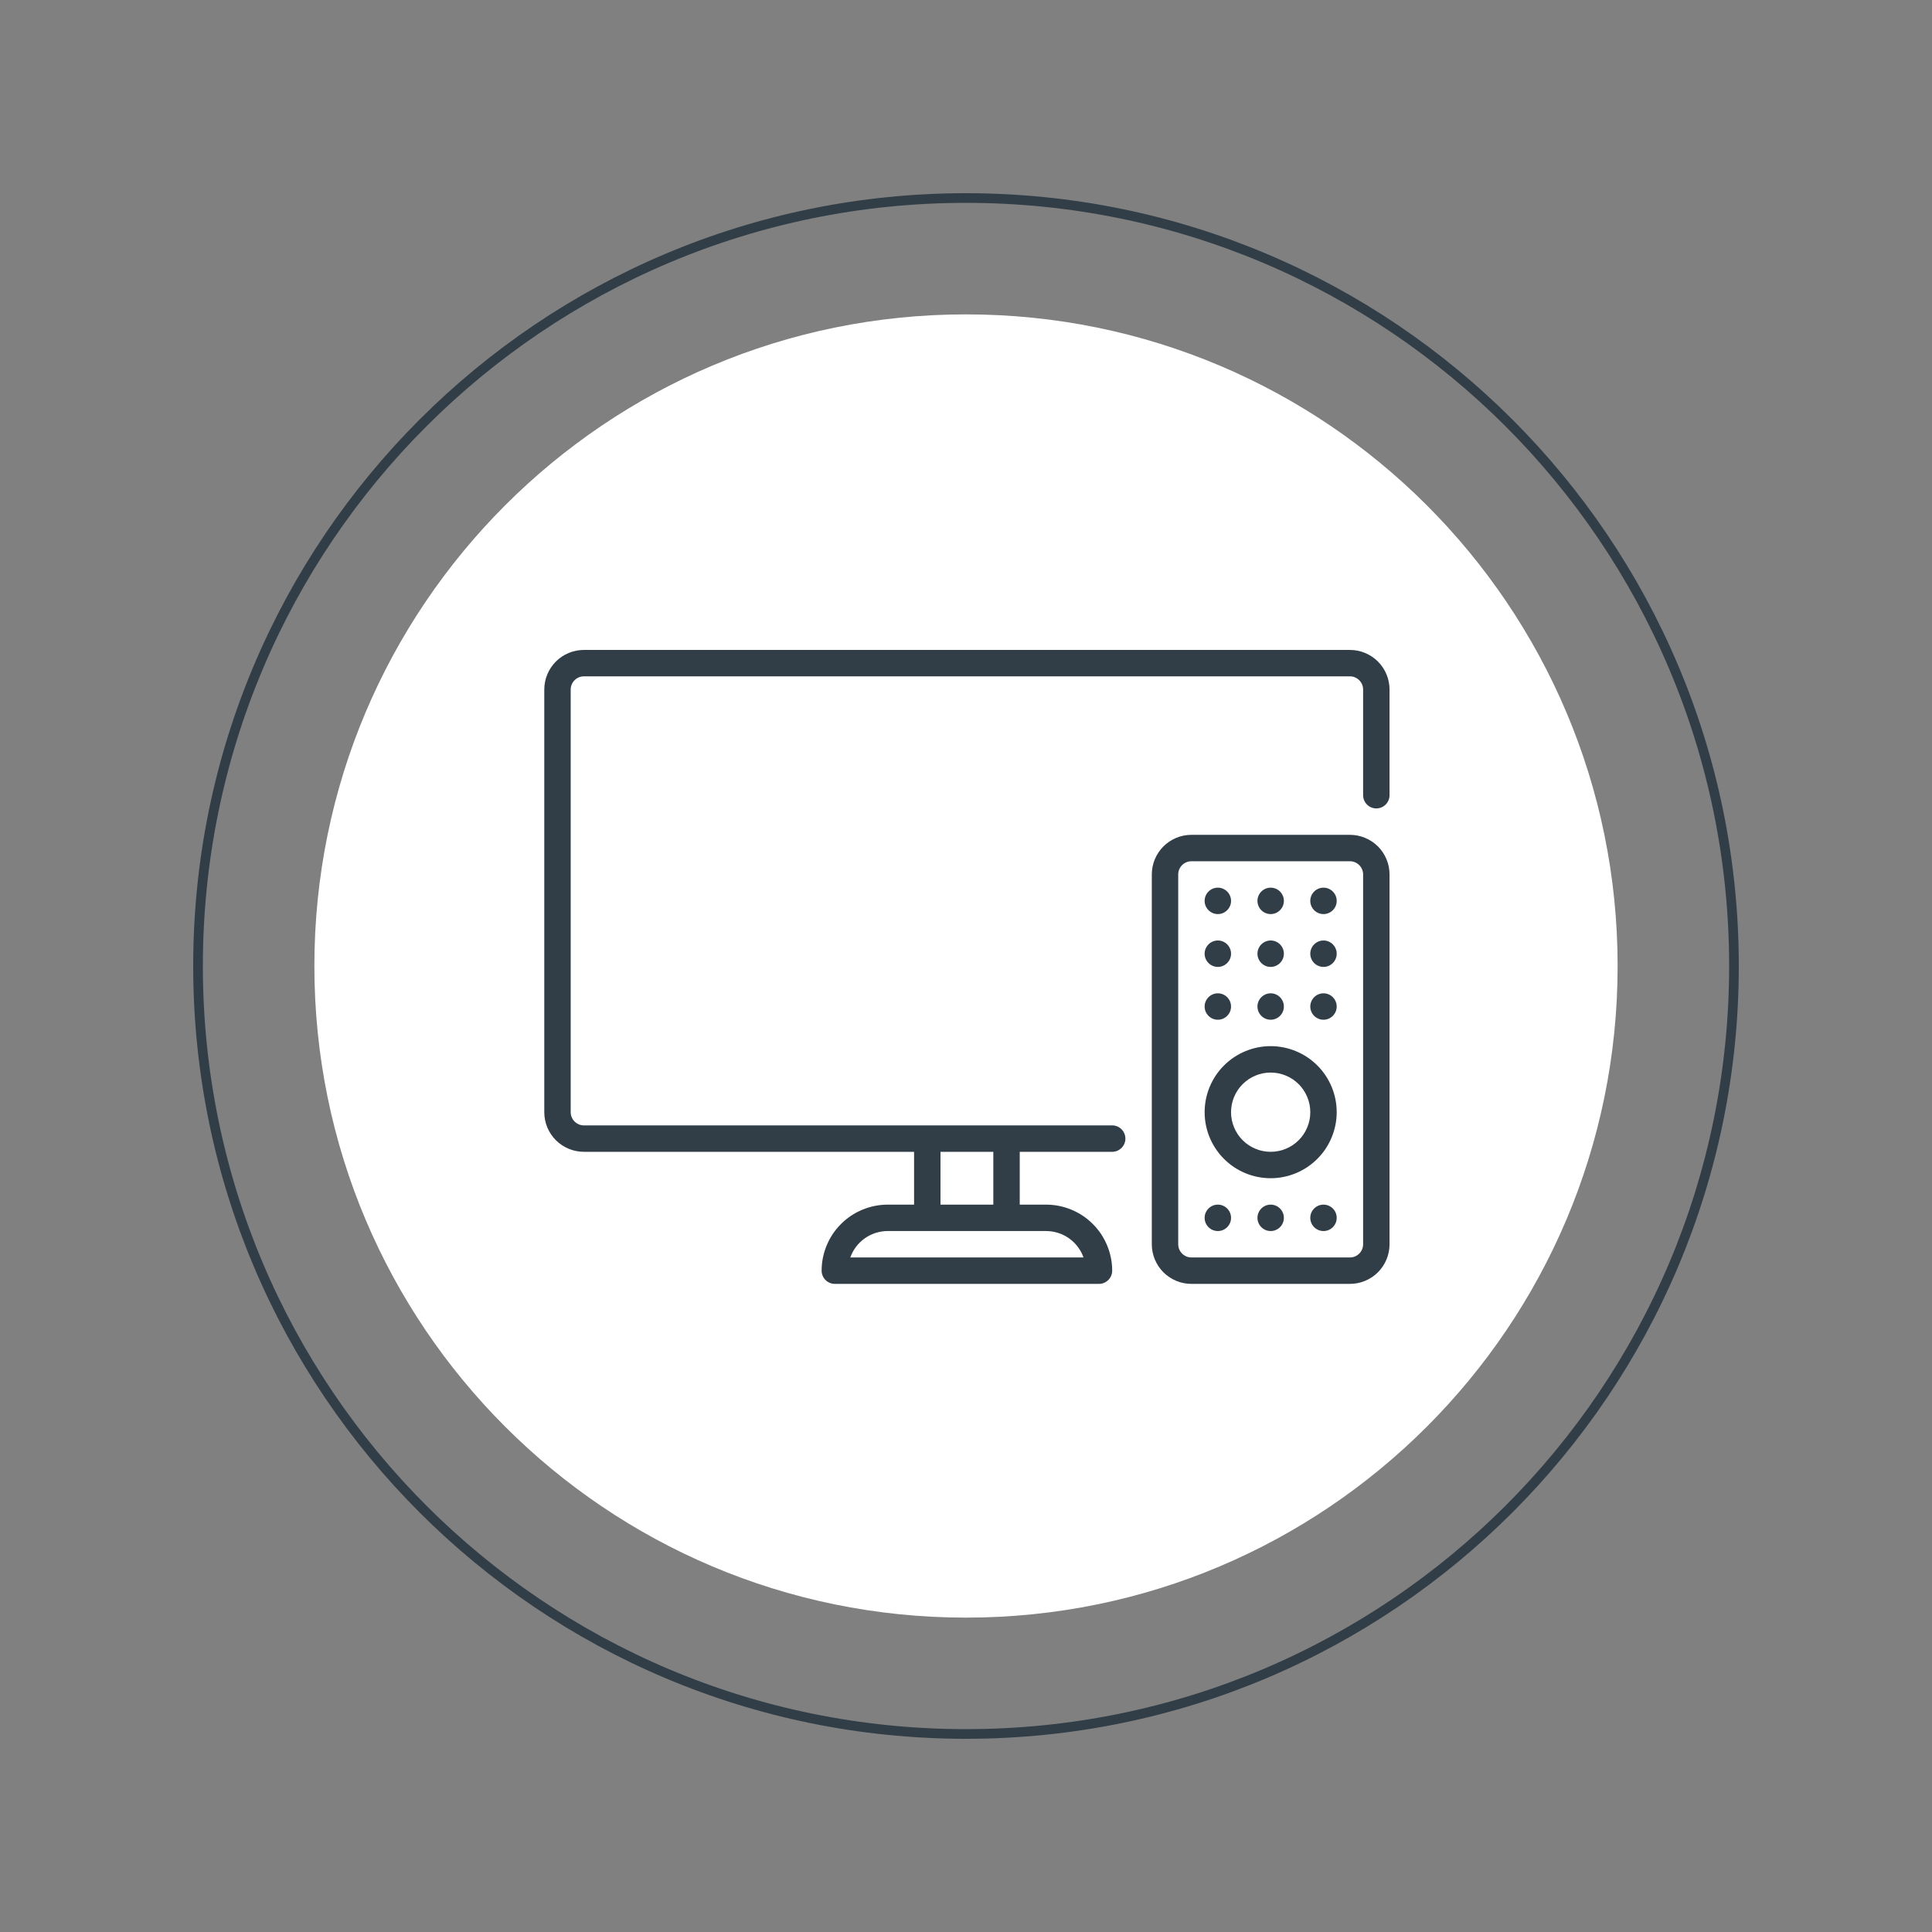
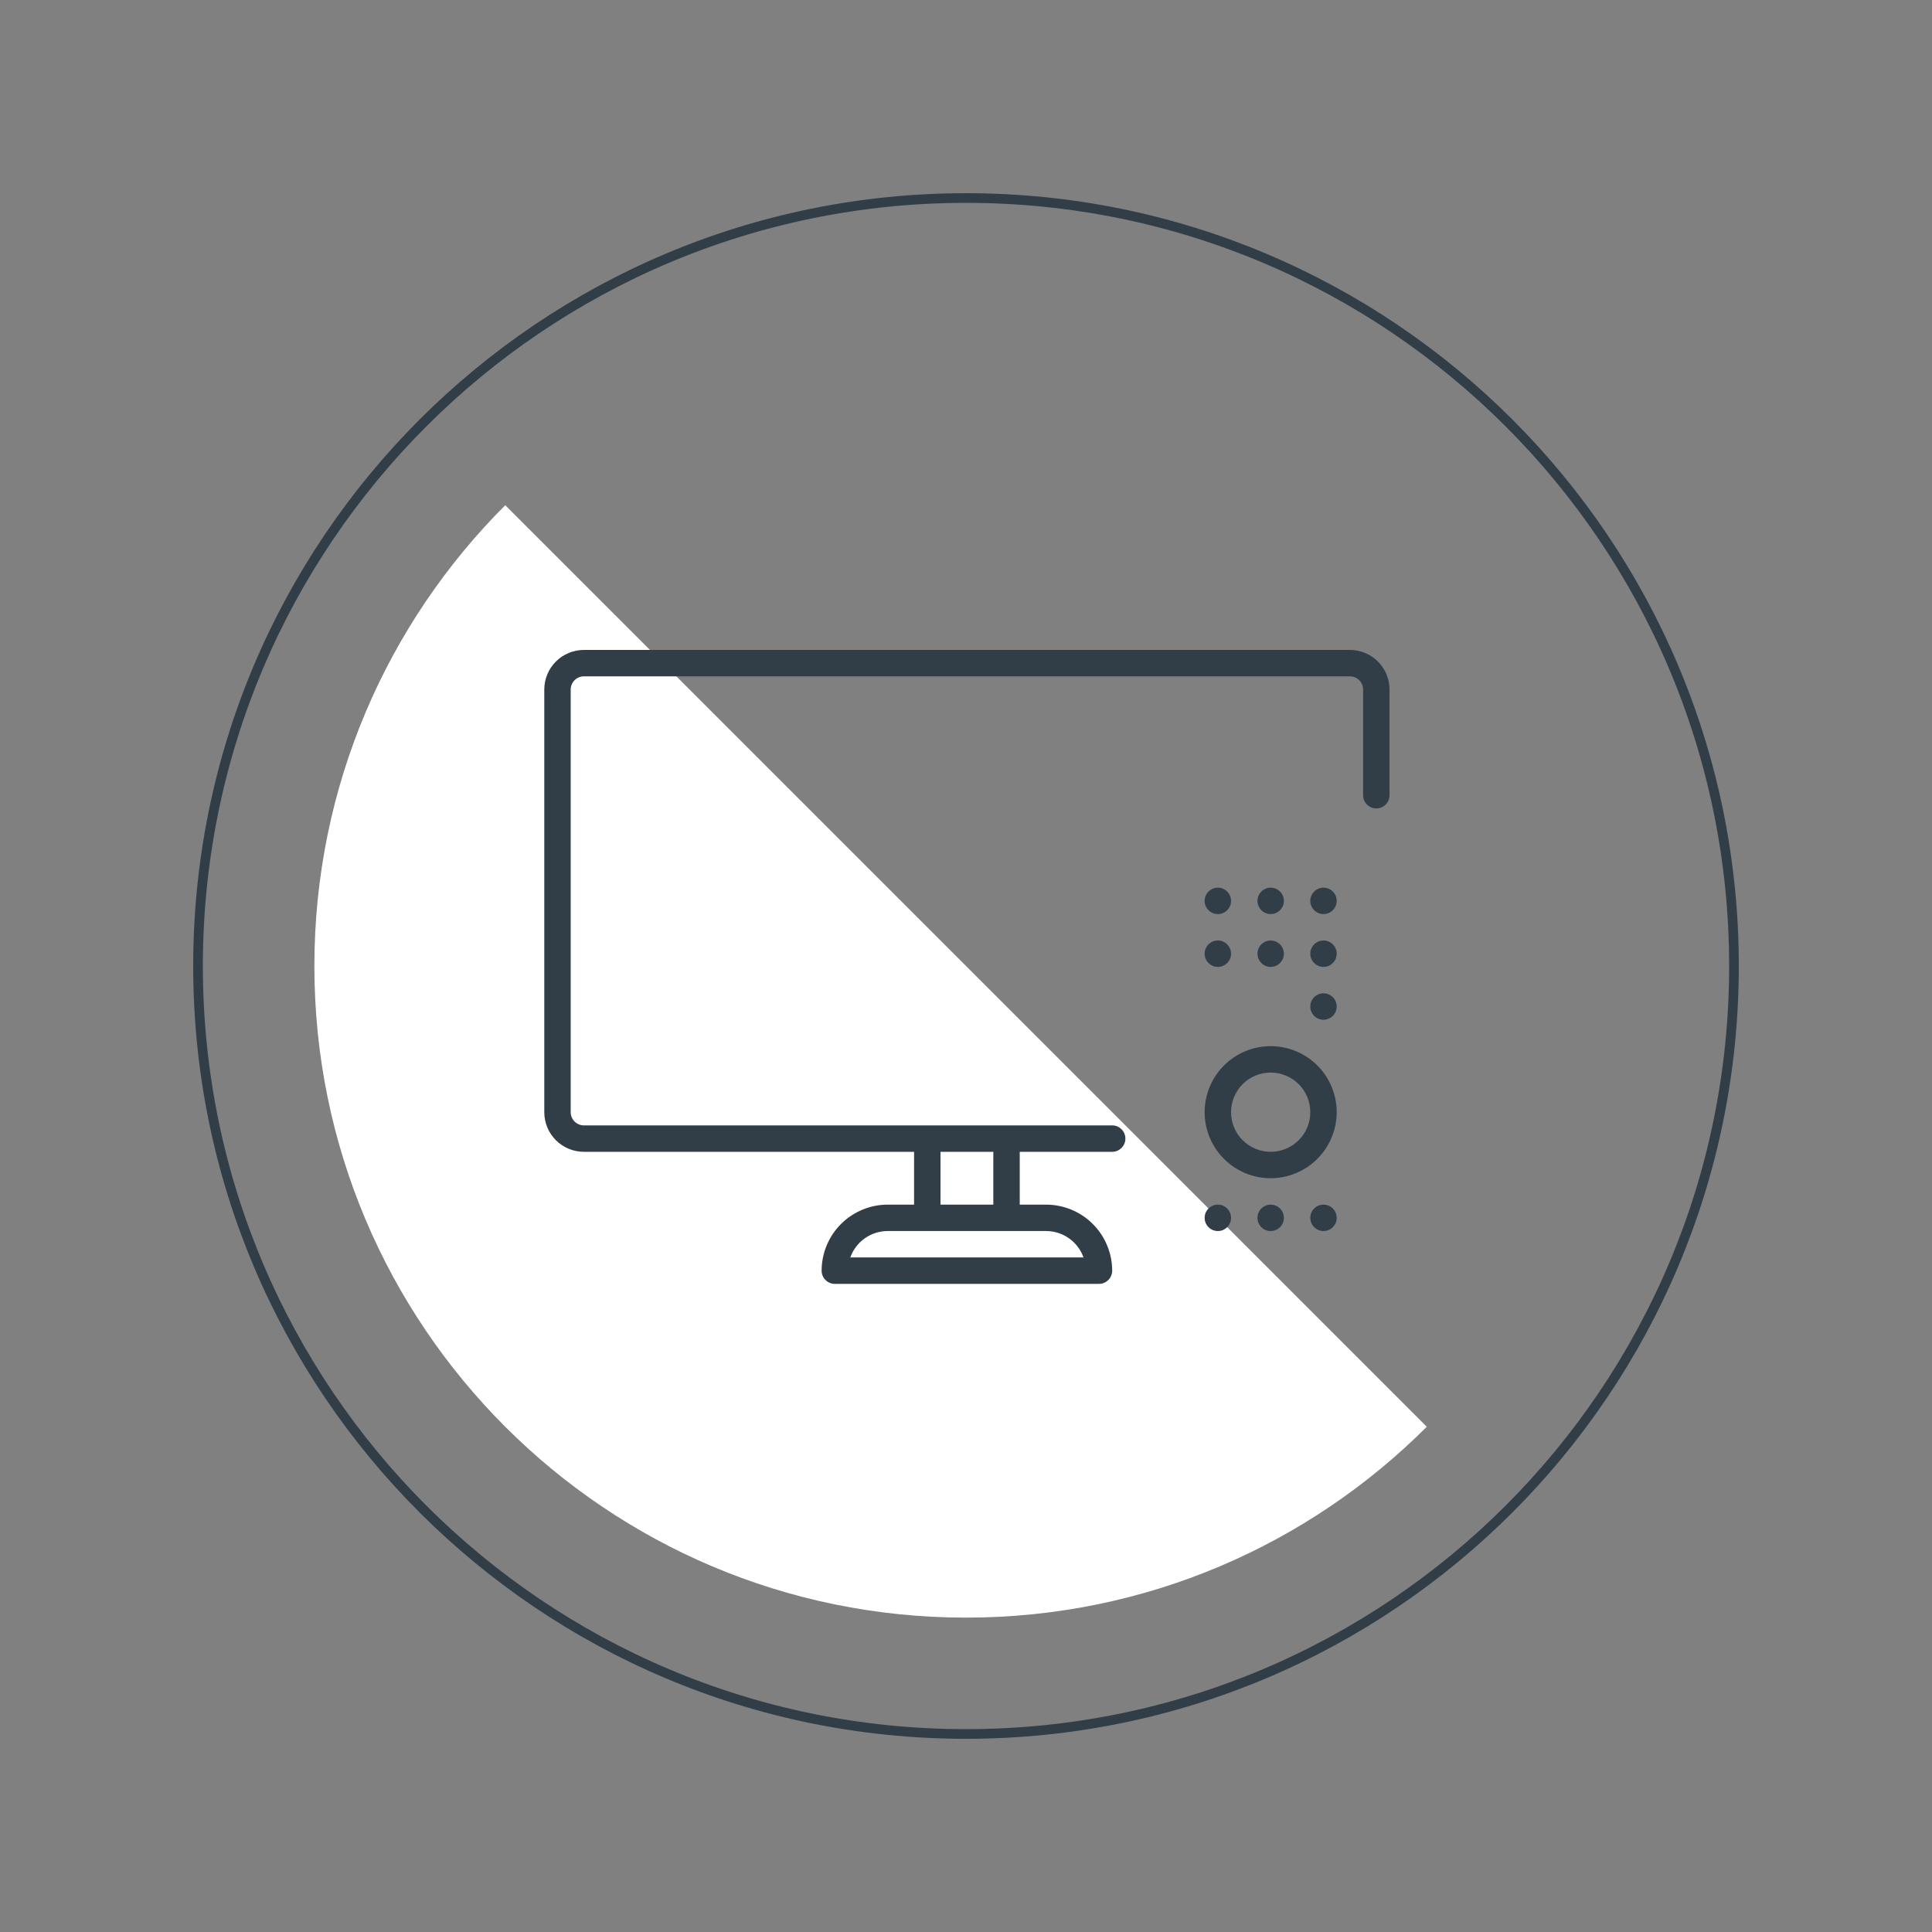
<svg xmlns="http://www.w3.org/2000/svg" width="400" zoomAndPan="magnify" viewBox="0 0 300 300" height="400" preserveAspectRatio="xMidYMid meet" version="1.0">
  <rect x="0" y="0" width="300" height="300" fill="#808080" stroke="none" />
  <defs>
    <clipPath id="66ed427329">
      <path d="M 30 30 L 270 30 L 270 270 L 30 270 Z M 30 30 " clip-rule="nonzero" />
    </clipPath>
    <clipPath id="4bc84b4cbf">
      <path d="M 150 30 C 83.727 30 30 83.727 30 150 C 30 216.273 83.727 270 150 270 C 216.273 270 270 216.273 270 150 C 270 83.727 216.273 30 150 30 Z M 150 30 " clip-rule="nonzero" />
    </clipPath>
    <clipPath id="54ace1c38f">
-       <path d="M 48.816 48.816 L 251.184 48.816 L 251.184 251.184 L 48.816 251.184 Z M 48.816 48.816 " clip-rule="nonzero" />
+       <path d="M 48.816 48.816 L 251.184 251.184 L 48.816 251.184 Z M 48.816 48.816 " clip-rule="nonzero" />
    </clipPath>
    <clipPath id="5dd83cdb47">
      <path d="M 150 48.816 C 94.117 48.816 48.816 94.117 48.816 150 C 48.816 205.883 94.117 251.184 150 251.184 C 205.883 251.184 251.184 205.883 251.184 150 C 251.184 94.117 205.883 48.816 150 48.816 Z M 150 48.816 " clip-rule="nonzero" />
    </clipPath>
    <clipPath id="710635d6c4">
      <path d="M 84.516 100 L 215.766 100 L 215.766 200 L 84.516 200 Z M 84.516 100 " clip-rule="nonzero" />
    </clipPath>
    <clipPath id="ca6bb83a2b">
-       <path d="M 178 129 L 215.766 129 L 215.766 200 L 178 200 Z M 178 129 " clip-rule="nonzero" />
-     </clipPath>
+       </clipPath>
  </defs>
  <g clip-path="url(#66ed427329)">
    <g clip-path="url(#4bc84b4cbf)">
      <path stroke-linecap="butt" transform="matrix(0.75, 0, 0, 0.75, 30, 30)" fill="none" stroke-linejoin="miter" d="M 160 0 C 71.635 0 -0 71.635 -0 160 C -0 248.365 71.635 320 160 320 C 248.365 320 320 248.365 320 160 C 320 71.635 248.365 0 160 0 Z M 160 0 " stroke="#313e47" stroke-width="4" stroke-opacity="1" stroke-miterlimit="4" />
    </g>
  </g>
  <g clip-path="url(#54ace1c38f)">
    <g clip-path="url(#5dd83cdb47)">
      <path fill="#ffffff" d="M 48.816 48.816 L 251.184 48.816 L 251.184 251.184 L 48.816 251.184 Z M 48.816 48.816 " fill-opacity="1" fill-rule="nonzero" />
    </g>
  </g>
  <g clip-path="url(#710635d6c4)">
    <path fill="#313e47" d="M 209.613 100.922 L 90.668 100.922 C 90.266 100.922 89.863 100.961 89.469 101.039 C 89.07 101.117 88.688 101.234 88.312 101.391 C 87.941 101.543 87.586 101.734 87.25 101.957 C 86.914 102.184 86.602 102.438 86.316 102.723 C 86.031 103.008 85.777 103.32 85.551 103.656 C 85.328 103.992 85.137 104.348 84.984 104.719 C 84.828 105.094 84.711 105.477 84.633 105.875 C 84.555 106.27 84.516 106.672 84.516 107.074 L 84.516 172.699 C 84.516 173.102 84.555 173.504 84.633 173.898 C 84.711 174.297 84.828 174.68 84.984 175.055 C 85.137 175.426 85.328 175.781 85.551 176.117 C 85.777 176.453 86.031 176.766 86.316 177.051 C 86.602 177.336 86.914 177.59 87.25 177.816 C 87.586 178.039 87.941 178.23 88.312 178.383 C 88.688 178.539 89.07 178.656 89.469 178.734 C 89.863 178.812 90.266 178.852 90.668 178.852 L 141.938 178.852 L 141.938 187.055 L 137.836 187.055 C 137.164 187.055 136.496 187.121 135.836 187.254 C 135.176 187.387 134.535 187.582 133.914 187.84 C 133.293 188.098 132.703 188.414 132.141 188.785 C 131.582 189.16 131.066 189.586 130.59 190.062 C 130.113 190.539 129.688 191.055 129.312 191.613 C 128.941 192.176 128.625 192.766 128.367 193.387 C 128.109 194.008 127.914 194.648 127.781 195.309 C 127.648 195.969 127.582 196.637 127.582 197.309 C 127.582 197.582 127.633 197.844 127.738 198.094 C 127.844 198.344 127.992 198.566 128.184 198.758 C 128.375 198.949 128.598 199.098 128.848 199.203 C 129.098 199.309 129.359 199.359 129.633 199.359 L 170.648 199.359 C 170.922 199.359 171.184 199.309 171.434 199.203 C 171.684 199.098 171.906 198.949 172.098 198.758 C 172.289 198.566 172.438 198.344 172.543 198.094 C 172.648 197.844 172.699 197.582 172.699 197.309 C 172.699 196.637 172.633 195.969 172.5 195.309 C 172.367 194.648 172.172 194.008 171.914 193.387 C 171.656 192.766 171.34 192.176 170.969 191.613 C 170.594 191.055 170.168 190.539 169.691 190.062 C 169.215 189.586 168.699 189.16 168.141 188.785 C 167.578 188.414 166.988 188.098 166.367 187.84 C 165.746 187.582 165.105 187.387 164.445 187.254 C 163.785 187.121 163.117 187.055 162.445 187.055 L 158.344 187.055 L 158.344 178.852 L 172.699 178.852 C 172.973 178.852 173.234 178.801 173.484 178.695 C 173.734 178.59 173.957 178.441 174.148 178.25 C 174.34 178.059 174.488 177.836 174.594 177.586 C 174.699 177.336 174.75 177.074 174.75 176.801 C 174.75 176.527 174.699 176.266 174.594 176.016 C 174.488 175.766 174.34 175.543 174.148 175.352 C 173.957 175.16 173.734 175.012 173.484 174.906 C 173.234 174.801 172.973 174.75 172.699 174.75 L 90.668 174.75 C 90.395 174.75 90.133 174.699 89.883 174.594 C 89.633 174.488 89.41 174.34 89.219 174.148 C 89.027 173.957 88.879 173.734 88.773 173.484 C 88.668 173.234 88.617 172.973 88.617 172.699 L 88.617 107.074 C 88.617 106.801 88.668 106.539 88.773 106.289 C 88.879 106.039 89.027 105.816 89.219 105.625 C 89.41 105.434 89.633 105.285 89.883 105.18 C 90.133 105.074 90.395 105.023 90.668 105.023 L 209.613 105.023 C 209.887 105.023 210.148 105.074 210.398 105.18 C 210.648 105.285 210.871 105.434 211.062 105.625 C 211.254 105.816 211.402 106.039 211.508 106.289 C 211.613 106.539 211.664 106.801 211.664 107.074 L 211.664 123.48 C 211.664 123.754 211.715 124.016 211.82 124.266 C 211.926 124.516 212.074 124.738 212.266 124.93 C 212.457 125.121 212.68 125.27 212.93 125.375 C 213.18 125.48 213.441 125.531 213.715 125.531 C 213.988 125.531 214.25 125.48 214.5 125.375 C 214.75 125.27 214.973 125.121 215.164 124.93 C 215.355 124.738 215.504 124.516 215.609 124.266 C 215.715 124.016 215.766 123.754 215.766 123.48 L 215.766 107.074 C 215.766 106.672 215.727 106.27 215.648 105.875 C 215.57 105.477 215.453 105.094 215.297 104.719 C 215.145 104.348 214.953 103.992 214.73 103.656 C 214.504 103.32 214.25 103.008 213.965 102.723 C 213.68 102.438 213.367 102.184 213.031 101.957 C 212.695 101.734 212.34 101.543 211.969 101.391 C 211.594 101.234 211.211 101.117 210.812 101.039 C 210.418 100.961 210.016 100.922 209.613 100.922 Z M 168.246 195.258 L 132.035 195.258 C 132.246 194.66 132.547 194.105 132.93 193.598 C 133.312 193.09 133.766 192.652 134.285 192.285 C 134.805 191.918 135.367 191.641 135.973 191.445 C 136.578 191.254 137.199 191.156 137.836 191.156 L 162.445 191.156 C 163.082 191.156 163.703 191.254 164.309 191.445 C 164.914 191.641 165.477 191.918 165.996 192.285 C 166.516 192.652 166.969 193.09 167.352 193.598 C 167.734 194.105 168.035 194.66 168.246 195.258 Z M 154.242 178.852 L 154.242 187.055 L 146.039 187.055 L 146.039 178.852 Z M 154.242 178.852 " fill-opacity="1" fill-rule="nonzero" />
  </g>
  <g clip-path="url(#ca6bb83a2b)">
    <path fill="#313e47" d="M 209.613 199.359 L 185.004 199.359 C 184.602 199.359 184.199 199.32 183.805 199.242 C 183.406 199.164 183.023 199.047 182.648 198.891 C 182.277 198.738 181.922 198.547 181.586 198.324 C 181.25 198.098 180.938 197.844 180.652 197.559 C 180.367 197.273 180.113 196.961 179.887 196.625 C 179.664 196.289 179.473 195.934 179.32 195.562 C 179.164 195.188 179.047 194.805 178.969 194.406 C 178.891 194.012 178.852 193.609 178.852 193.207 L 178.852 135.785 C 178.852 135.383 178.891 134.98 178.969 134.586 C 179.047 134.188 179.164 133.805 179.32 133.43 C 179.473 133.059 179.664 132.703 179.887 132.367 C 180.113 132.031 180.367 131.719 180.652 131.434 C 180.938 131.148 181.25 130.895 181.586 130.668 C 181.922 130.445 182.277 130.254 182.648 130.102 C 183.023 129.945 183.406 129.828 183.805 129.75 C 184.199 129.672 184.602 129.633 185.004 129.633 L 209.613 129.633 C 210.016 129.633 210.418 129.672 210.812 129.75 C 211.211 129.828 211.594 129.945 211.969 130.102 C 212.34 130.254 212.695 130.445 213.031 130.668 C 213.367 130.895 213.68 131.148 213.965 131.434 C 214.25 131.719 214.504 132.031 214.73 132.367 C 214.953 132.703 215.145 133.059 215.297 133.43 C 215.453 133.805 215.57 134.188 215.648 134.586 C 215.727 134.98 215.766 135.383 215.766 135.785 L 215.766 193.207 C 215.766 193.609 215.727 194.012 215.648 194.406 C 215.57 194.805 215.453 195.188 215.297 195.562 C 215.145 195.934 214.953 196.289 214.73 196.625 C 214.504 196.961 214.25 197.273 213.965 197.559 C 213.68 197.844 213.367 198.098 213.031 198.324 C 212.695 198.547 212.34 198.738 211.969 198.891 C 211.594 199.047 211.211 199.164 210.812 199.242 C 210.418 199.32 210.016 199.359 209.613 199.359 Z M 185.004 133.734 C 184.73 133.734 184.469 133.785 184.219 133.891 C 183.969 133.996 183.746 134.145 183.555 134.336 C 183.363 134.527 183.215 134.75 183.109 135 C 183.004 135.25 182.953 135.512 182.953 135.785 L 182.953 193.207 C 182.953 193.48 183.004 193.742 183.109 193.992 C 183.215 194.242 183.363 194.465 183.555 194.656 C 183.746 194.848 183.969 194.996 184.219 195.102 C 184.469 195.207 184.73 195.258 185.004 195.258 L 209.613 195.258 C 209.887 195.258 210.148 195.207 210.398 195.102 C 210.648 194.996 210.871 194.848 211.062 194.656 C 211.254 194.465 211.402 194.242 211.508 193.992 C 211.613 193.742 211.664 193.48 211.664 193.207 L 211.664 135.785 C 211.664 135.512 211.613 135.25 211.508 135 C 211.402 134.75 211.254 134.527 211.062 134.336 C 210.871 134.145 210.648 133.996 210.398 133.891 C 210.148 133.785 209.887 133.734 209.613 133.734 Z M 185.004 133.734 " fill-opacity="1" fill-rule="nonzero" />
  </g>
  <path fill="#313e47" d="M 197.309 182.953 C 196.637 182.953 195.969 182.887 195.309 182.758 C 194.648 182.625 194.008 182.43 193.383 182.172 C 192.762 181.914 192.172 181.598 191.613 181.227 C 191.051 180.852 190.535 180.426 190.059 179.949 C 189.582 179.473 189.156 178.957 188.781 178.395 C 188.41 177.836 188.094 177.246 187.836 176.625 C 187.578 176 187.383 175.359 187.25 174.699 C 187.121 174.039 187.055 173.371 187.055 172.699 C 187.055 172.027 187.121 171.359 187.25 170.699 C 187.383 170.039 187.578 169.398 187.836 168.773 C 188.094 168.152 188.41 167.562 188.781 167.004 C 189.156 166.441 189.582 165.926 190.059 165.449 C 190.535 164.973 191.051 164.547 191.613 164.172 C 192.172 163.801 192.762 163.484 193.383 163.227 C 194.008 162.969 194.648 162.773 195.309 162.641 C 195.969 162.512 196.637 162.445 197.309 162.445 C 197.98 162.445 198.648 162.512 199.309 162.641 C 199.969 162.773 200.609 162.969 201.234 163.227 C 201.855 163.484 202.445 163.801 203.004 164.172 C 203.566 164.547 204.082 164.973 204.559 165.449 C 205.035 165.926 205.461 166.441 205.836 167.004 C 206.207 167.562 206.523 168.152 206.781 168.773 C 207.039 169.398 207.234 170.039 207.367 170.699 C 207.496 171.359 207.562 172.027 207.562 172.699 C 207.562 173.371 207.496 174.039 207.363 174.699 C 207.23 175.359 207.035 176 206.777 176.621 C 206.52 177.242 206.203 177.832 205.832 178.395 C 205.457 178.953 205.031 179.469 204.555 179.945 C 204.078 180.422 203.562 180.848 203.004 181.223 C 202.441 181.594 201.852 181.91 201.23 182.168 C 200.609 182.426 199.969 182.621 199.309 182.754 C 198.648 182.887 197.98 182.953 197.309 182.953 Z M 197.309 166.547 C 196.906 166.547 196.504 166.586 196.109 166.664 C 195.711 166.742 195.328 166.859 194.953 167.016 C 194.582 167.168 194.227 167.359 193.891 167.582 C 193.555 167.809 193.242 168.062 192.957 168.348 C 192.672 168.633 192.418 168.945 192.191 169.281 C 191.969 169.617 191.777 169.973 191.625 170.344 C 191.469 170.719 191.352 171.102 191.273 171.5 C 191.195 171.895 191.156 172.297 191.156 172.699 C 191.156 173.102 191.195 173.504 191.273 173.898 C 191.352 174.297 191.469 174.68 191.625 175.055 C 191.777 175.426 191.969 175.781 192.191 176.117 C 192.418 176.453 192.672 176.766 192.957 177.051 C 193.242 177.336 193.555 177.59 193.891 177.816 C 194.227 178.039 194.582 178.23 194.953 178.383 C 195.328 178.539 195.711 178.656 196.109 178.734 C 196.504 178.812 196.906 178.852 197.309 178.852 C 197.711 178.852 198.113 178.812 198.508 178.734 C 198.906 178.656 199.289 178.539 199.664 178.383 C 200.035 178.23 200.391 178.039 200.727 177.816 C 201.062 177.59 201.375 177.336 201.66 177.051 C 201.945 176.766 202.199 176.453 202.426 176.117 C 202.648 175.781 202.84 175.426 202.992 175.055 C 203.148 174.68 203.266 174.297 203.344 173.898 C 203.422 173.504 203.461 173.102 203.461 172.699 C 203.461 172.297 203.422 171.895 203.344 171.5 C 203.266 171.102 203.148 170.719 202.992 170.344 C 202.84 169.973 202.648 169.617 202.426 169.281 C 202.199 168.945 201.945 168.633 201.66 168.348 C 201.375 168.062 201.062 167.809 200.727 167.582 C 200.391 167.359 200.035 167.168 199.664 167.016 C 199.289 166.859 198.906 166.742 198.508 166.664 C 198.113 166.586 197.711 166.547 197.309 166.547 Z M 197.309 166.547 " fill-opacity="1" fill-rule="nonzero" />
  <path fill="#313e47" d="M 191.156 139.887 C 191.156 140.16 191.105 140.422 191 140.672 C 190.895 140.922 190.746 141.145 190.555 141.336 C 190.363 141.527 190.141 141.676 189.891 141.781 C 189.641 141.887 189.379 141.938 189.105 141.938 C 188.832 141.938 188.57 141.887 188.32 141.781 C 188.07 141.676 187.848 141.527 187.656 141.336 C 187.465 141.145 187.316 140.922 187.211 140.672 C 187.105 140.422 187.055 140.16 187.055 139.887 C 187.055 139.613 187.105 139.352 187.211 139.102 C 187.316 138.852 187.465 138.629 187.656 138.438 C 187.848 138.246 188.07 138.098 188.32 137.992 C 188.57 137.887 188.832 137.836 189.105 137.836 C 189.379 137.836 189.641 137.887 189.891 137.992 C 190.141 138.098 190.363 138.246 190.555 138.438 C 190.746 138.629 190.895 138.852 191 139.102 C 191.105 139.352 191.156 139.613 191.156 139.887 Z M 191.156 139.887 " fill-opacity="1" fill-rule="nonzero" />
  <path fill="#313e47" d="M 199.359 139.887 C 199.359 140.16 199.309 140.422 199.203 140.672 C 199.098 140.922 198.949 141.145 198.758 141.336 C 198.566 141.527 198.344 141.676 198.094 141.781 C 197.844 141.887 197.582 141.938 197.309 141.938 C 197.035 141.938 196.773 141.887 196.523 141.781 C 196.273 141.676 196.051 141.527 195.859 141.336 C 195.668 141.145 195.52 140.922 195.414 140.672 C 195.309 140.422 195.258 140.16 195.258 139.887 C 195.258 139.613 195.309 139.352 195.414 139.102 C 195.52 138.852 195.668 138.629 195.859 138.438 C 196.051 138.246 196.273 138.098 196.523 137.992 C 196.773 137.887 197.035 137.836 197.309 137.836 C 197.582 137.836 197.844 137.887 198.094 137.992 C 198.344 138.098 198.566 138.246 198.758 138.438 C 198.949 138.629 199.098 138.852 199.203 139.102 C 199.309 139.352 199.359 139.613 199.359 139.887 Z M 199.359 139.887 " fill-opacity="1" fill-rule="nonzero" />
  <path fill="#313e47" d="M 207.562 139.887 C 207.562 140.16 207.512 140.422 207.406 140.672 C 207.301 140.922 207.152 141.145 206.961 141.336 C 206.77 141.527 206.547 141.676 206.297 141.781 C 206.047 141.887 205.785 141.938 205.512 141.938 C 205.238 141.938 204.977 141.887 204.727 141.781 C 204.477 141.676 204.254 141.527 204.062 141.336 C 203.871 141.145 203.723 140.922 203.617 140.672 C 203.512 140.422 203.461 140.16 203.461 139.887 C 203.461 139.613 203.512 139.352 203.617 139.102 C 203.723 138.852 203.871 138.629 204.062 138.438 C 204.254 138.246 204.477 138.098 204.727 137.992 C 204.977 137.887 205.238 137.836 205.512 137.836 C 205.785 137.836 206.047 137.887 206.297 137.992 C 206.547 138.098 206.77 138.246 206.961 138.438 C 207.152 138.629 207.301 138.852 207.406 139.102 C 207.512 139.352 207.562 139.613 207.562 139.887 Z M 207.562 139.887 " fill-opacity="1" fill-rule="nonzero" />
  <path fill="#313e47" d="M 191.156 148.09 C 191.156 148.363 191.105 148.625 191 148.875 C 190.895 149.125 190.746 149.348 190.555 149.539 C 190.363 149.73 190.141 149.879 189.891 149.984 C 189.641 150.09 189.379 150.141 189.105 150.141 C 188.832 150.141 188.57 150.09 188.32 149.984 C 188.07 149.879 187.848 149.73 187.656 149.539 C 187.465 149.348 187.316 149.125 187.211 148.875 C 187.105 148.625 187.055 148.363 187.055 148.09 C 187.055 147.816 187.105 147.555 187.211 147.305 C 187.316 147.055 187.465 146.832 187.656 146.641 C 187.848 146.449 188.07 146.301 188.32 146.195 C 188.57 146.09 188.832 146.039 189.105 146.039 C 189.379 146.039 189.641 146.09 189.891 146.195 C 190.141 146.301 190.363 146.449 190.555 146.641 C 190.746 146.832 190.895 147.055 191 147.305 C 191.105 147.555 191.156 147.816 191.156 148.09 Z M 191.156 148.09 " fill-opacity="1" fill-rule="nonzero" />
  <path fill="#313e47" d="M 199.359 148.09 C 199.359 148.363 199.309 148.625 199.203 148.875 C 199.098 149.125 198.949 149.348 198.758 149.539 C 198.566 149.73 198.344 149.879 198.094 149.984 C 197.844 150.09 197.582 150.141 197.309 150.141 C 197.035 150.141 196.773 150.09 196.523 149.984 C 196.273 149.879 196.051 149.73 195.859 149.539 C 195.668 149.348 195.52 149.125 195.414 148.875 C 195.309 148.625 195.258 148.363 195.258 148.09 C 195.258 147.816 195.309 147.555 195.414 147.305 C 195.52 147.055 195.668 146.832 195.859 146.641 C 196.051 146.449 196.273 146.301 196.523 146.195 C 196.773 146.09 197.035 146.039 197.309 146.039 C 197.582 146.039 197.844 146.09 198.094 146.195 C 198.344 146.301 198.566 146.449 198.758 146.641 C 198.949 146.832 199.098 147.055 199.203 147.305 C 199.309 147.555 199.359 147.816 199.359 148.09 Z M 199.359 148.09 " fill-opacity="1" fill-rule="nonzero" />
  <path fill="#313e47" d="M 207.562 148.09 C 207.562 148.363 207.512 148.625 207.406 148.875 C 207.301 149.125 207.152 149.348 206.961 149.539 C 206.77 149.73 206.547 149.879 206.297 149.984 C 206.047 150.09 205.785 150.141 205.512 150.141 C 205.238 150.141 204.977 150.09 204.727 149.984 C 204.477 149.879 204.254 149.73 204.062 149.539 C 203.871 149.348 203.723 149.125 203.617 148.875 C 203.512 148.625 203.461 148.363 203.461 148.09 C 203.461 147.816 203.512 147.555 203.617 147.305 C 203.723 147.055 203.871 146.832 204.062 146.641 C 204.254 146.449 204.477 146.301 204.727 146.195 C 204.977 146.09 205.238 146.039 205.512 146.039 C 205.785 146.039 206.047 146.09 206.297 146.195 C 206.547 146.301 206.77 146.449 206.961 146.641 C 207.152 146.832 207.301 147.055 207.406 147.305 C 207.512 147.555 207.562 147.816 207.562 148.09 Z M 207.562 148.09 " fill-opacity="1" fill-rule="nonzero" />
-   <path fill="#313e47" d="M 191.156 156.293 C 191.156 156.566 191.105 156.828 191 157.078 C 190.895 157.328 190.746 157.551 190.555 157.742 C 190.363 157.934 190.141 158.082 189.891 158.188 C 189.641 158.293 189.379 158.344 189.105 158.344 C 188.832 158.344 188.57 158.293 188.32 158.188 C 188.07 158.082 187.848 157.934 187.656 157.742 C 187.465 157.551 187.316 157.328 187.211 157.078 C 187.105 156.828 187.055 156.566 187.055 156.293 C 187.055 156.02 187.105 155.758 187.211 155.508 C 187.316 155.258 187.465 155.035 187.656 154.844 C 187.848 154.652 188.07 154.504 188.32 154.398 C 188.57 154.293 188.832 154.242 189.105 154.242 C 189.379 154.242 189.641 154.293 189.891 154.398 C 190.141 154.504 190.363 154.652 190.555 154.844 C 190.746 155.035 190.895 155.258 191 155.508 C 191.105 155.758 191.156 156.02 191.156 156.293 Z M 191.156 156.293 " fill-opacity="1" fill-rule="nonzero" />
-   <path fill="#313e47" d="M 199.359 156.293 C 199.359 156.566 199.309 156.828 199.203 157.078 C 199.098 157.328 198.949 157.551 198.758 157.742 C 198.566 157.934 198.344 158.082 198.094 158.188 C 197.844 158.293 197.582 158.344 197.309 158.344 C 197.035 158.344 196.773 158.293 196.523 158.188 C 196.273 158.082 196.051 157.934 195.859 157.742 C 195.668 157.551 195.52 157.328 195.414 157.078 C 195.309 156.828 195.258 156.566 195.258 156.293 C 195.258 156.02 195.309 155.758 195.414 155.508 C 195.52 155.258 195.668 155.035 195.859 154.844 C 196.051 154.652 196.273 154.504 196.523 154.398 C 196.773 154.293 197.035 154.242 197.309 154.242 C 197.582 154.242 197.844 154.293 198.094 154.398 C 198.344 154.504 198.566 154.652 198.758 154.844 C 198.949 155.035 199.098 155.258 199.203 155.508 C 199.309 155.758 199.359 156.02 199.359 156.293 Z M 199.359 156.293 " fill-opacity="1" fill-rule="nonzero" />
  <path fill="#313e47" d="M 207.562 156.293 C 207.562 156.566 207.512 156.828 207.406 157.078 C 207.301 157.328 207.152 157.551 206.961 157.742 C 206.77 157.934 206.547 158.082 206.297 158.188 C 206.047 158.293 205.785 158.344 205.512 158.344 C 205.238 158.344 204.977 158.293 204.727 158.188 C 204.477 158.082 204.254 157.934 204.062 157.742 C 203.871 157.551 203.723 157.328 203.617 157.078 C 203.512 156.828 203.461 156.566 203.461 156.293 C 203.461 156.02 203.512 155.758 203.617 155.508 C 203.723 155.258 203.871 155.035 204.062 154.844 C 204.254 154.652 204.477 154.504 204.727 154.398 C 204.977 154.293 205.238 154.242 205.512 154.242 C 205.785 154.242 206.047 154.293 206.297 154.398 C 206.547 154.504 206.77 154.652 206.961 154.844 C 207.152 155.035 207.301 155.258 207.406 155.508 C 207.512 155.758 207.562 156.02 207.562 156.293 Z M 207.562 156.293 " fill-opacity="1" fill-rule="nonzero" />
  <path fill="#313e47" d="M 191.156 189.105 C 191.156 189.379 191.105 189.641 191 189.891 C 190.895 190.141 190.746 190.363 190.555 190.555 C 190.363 190.746 190.141 190.895 189.891 191 C 189.641 191.105 189.379 191.156 189.105 191.156 C 188.832 191.156 188.57 191.105 188.32 191 C 188.07 190.895 187.848 190.746 187.656 190.555 C 187.465 190.363 187.316 190.141 187.211 189.891 C 187.105 189.641 187.055 189.379 187.055 189.105 C 187.055 188.832 187.105 188.57 187.211 188.32 C 187.316 188.07 187.465 187.848 187.656 187.656 C 187.848 187.465 188.07 187.316 188.32 187.211 C 188.57 187.105 188.832 187.055 189.105 187.055 C 189.379 187.055 189.641 187.105 189.891 187.211 C 190.141 187.316 190.363 187.465 190.555 187.656 C 190.746 187.848 190.895 188.07 191 188.32 C 191.105 188.57 191.156 188.832 191.156 189.105 Z M 191.156 189.105 " fill-opacity="1" fill-rule="nonzero" />
  <path fill="#313e47" d="M 199.359 189.105 C 199.359 189.379 199.309 189.641 199.203 189.891 C 199.098 190.141 198.949 190.363 198.758 190.555 C 198.566 190.746 198.344 190.895 198.094 191 C 197.844 191.105 197.582 191.156 197.309 191.156 C 197.035 191.156 196.773 191.105 196.523 191 C 196.273 190.895 196.051 190.746 195.859 190.555 C 195.668 190.363 195.52 190.141 195.414 189.891 C 195.309 189.641 195.258 189.379 195.258 189.105 C 195.258 188.832 195.309 188.57 195.414 188.32 C 195.52 188.07 195.668 187.848 195.859 187.656 C 196.051 187.465 196.273 187.316 196.523 187.211 C 196.773 187.105 197.035 187.055 197.309 187.055 C 197.582 187.055 197.844 187.105 198.094 187.211 C 198.344 187.316 198.566 187.465 198.758 187.656 C 198.949 187.848 199.098 188.07 199.203 188.32 C 199.309 188.57 199.359 188.832 199.359 189.105 Z M 199.359 189.105 " fill-opacity="1" fill-rule="nonzero" />
  <path fill="#313e47" d="M 207.562 189.105 C 207.562 189.379 207.512 189.641 207.406 189.891 C 207.301 190.141 207.152 190.363 206.961 190.555 C 206.77 190.746 206.547 190.895 206.297 191 C 206.047 191.105 205.785 191.156 205.512 191.156 C 205.238 191.156 204.977 191.105 204.727 191 C 204.477 190.895 204.254 190.746 204.062 190.555 C 203.871 190.363 203.723 190.141 203.617 189.891 C 203.512 189.641 203.461 189.379 203.461 189.105 C 203.461 188.832 203.512 188.57 203.617 188.32 C 203.723 188.07 203.871 187.848 204.062 187.656 C 204.254 187.465 204.477 187.316 204.727 187.211 C 204.977 187.105 205.238 187.055 205.512 187.055 C 205.785 187.055 206.047 187.105 206.297 187.211 C 206.547 187.316 206.77 187.465 206.961 187.656 C 207.152 187.848 207.301 188.07 207.406 188.32 C 207.512 188.57 207.562 188.832 207.562 189.105 Z M 207.562 189.105 " fill-opacity="1" fill-rule="nonzero" />
</svg>